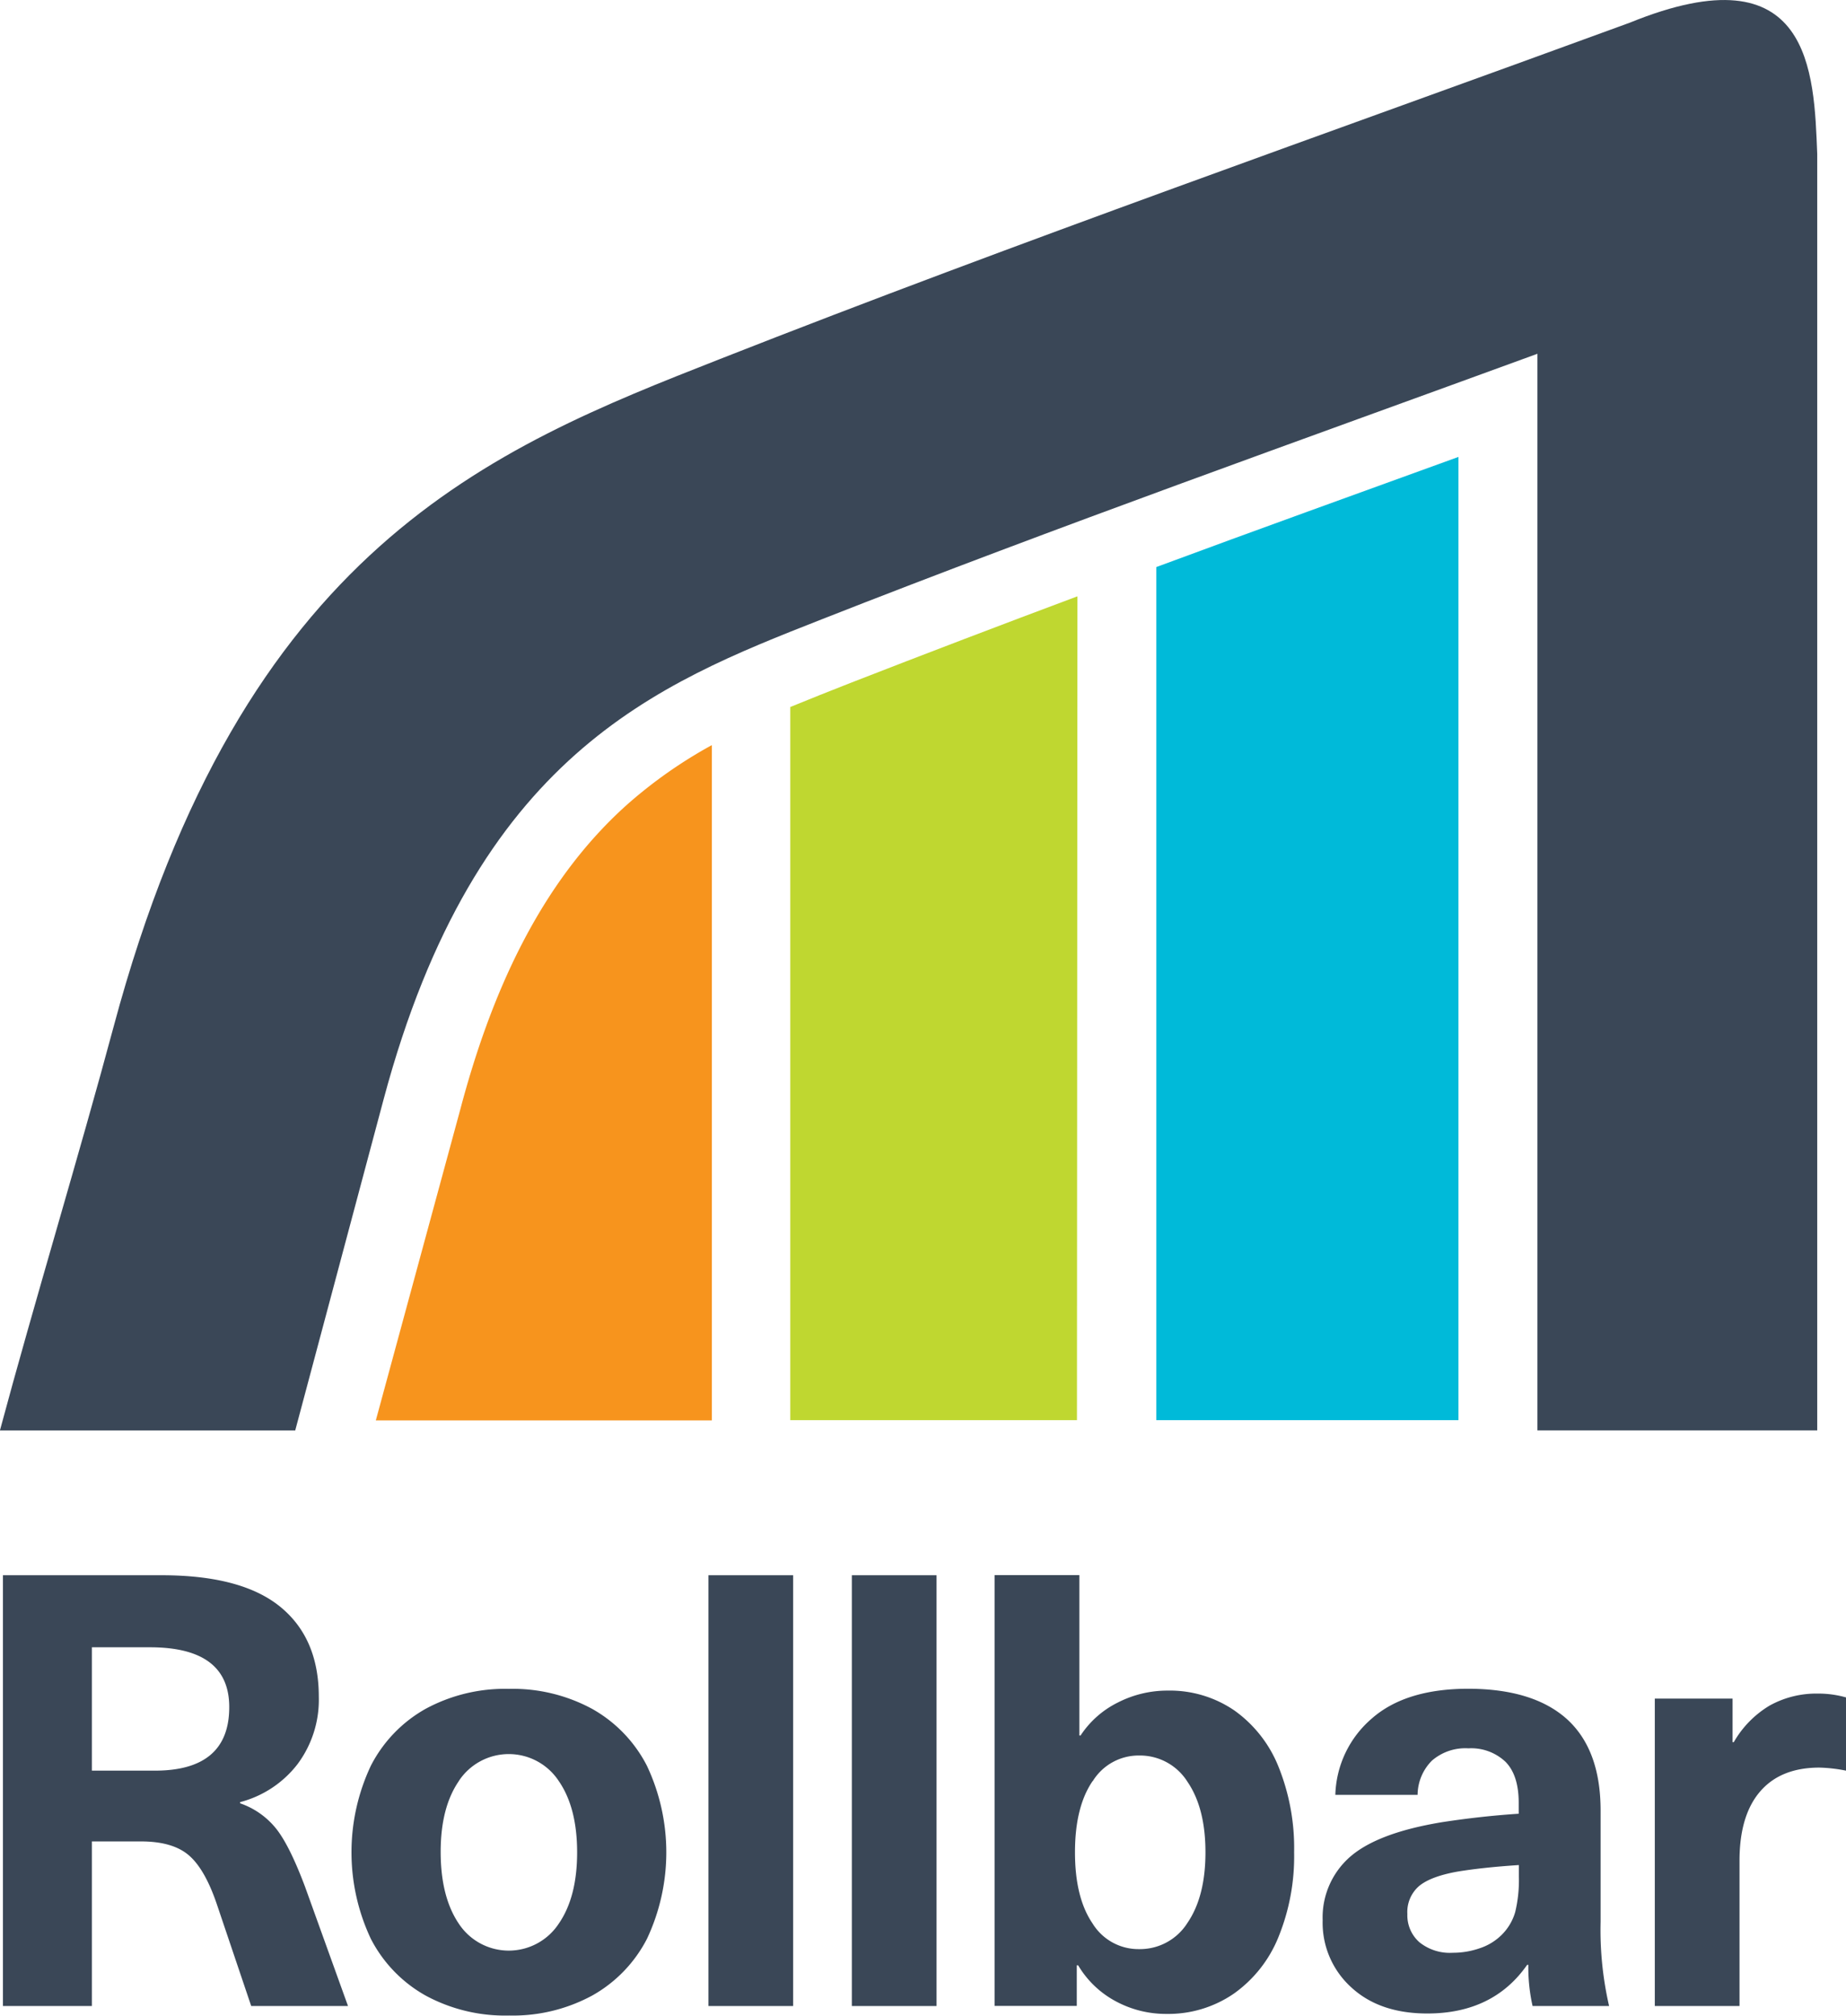
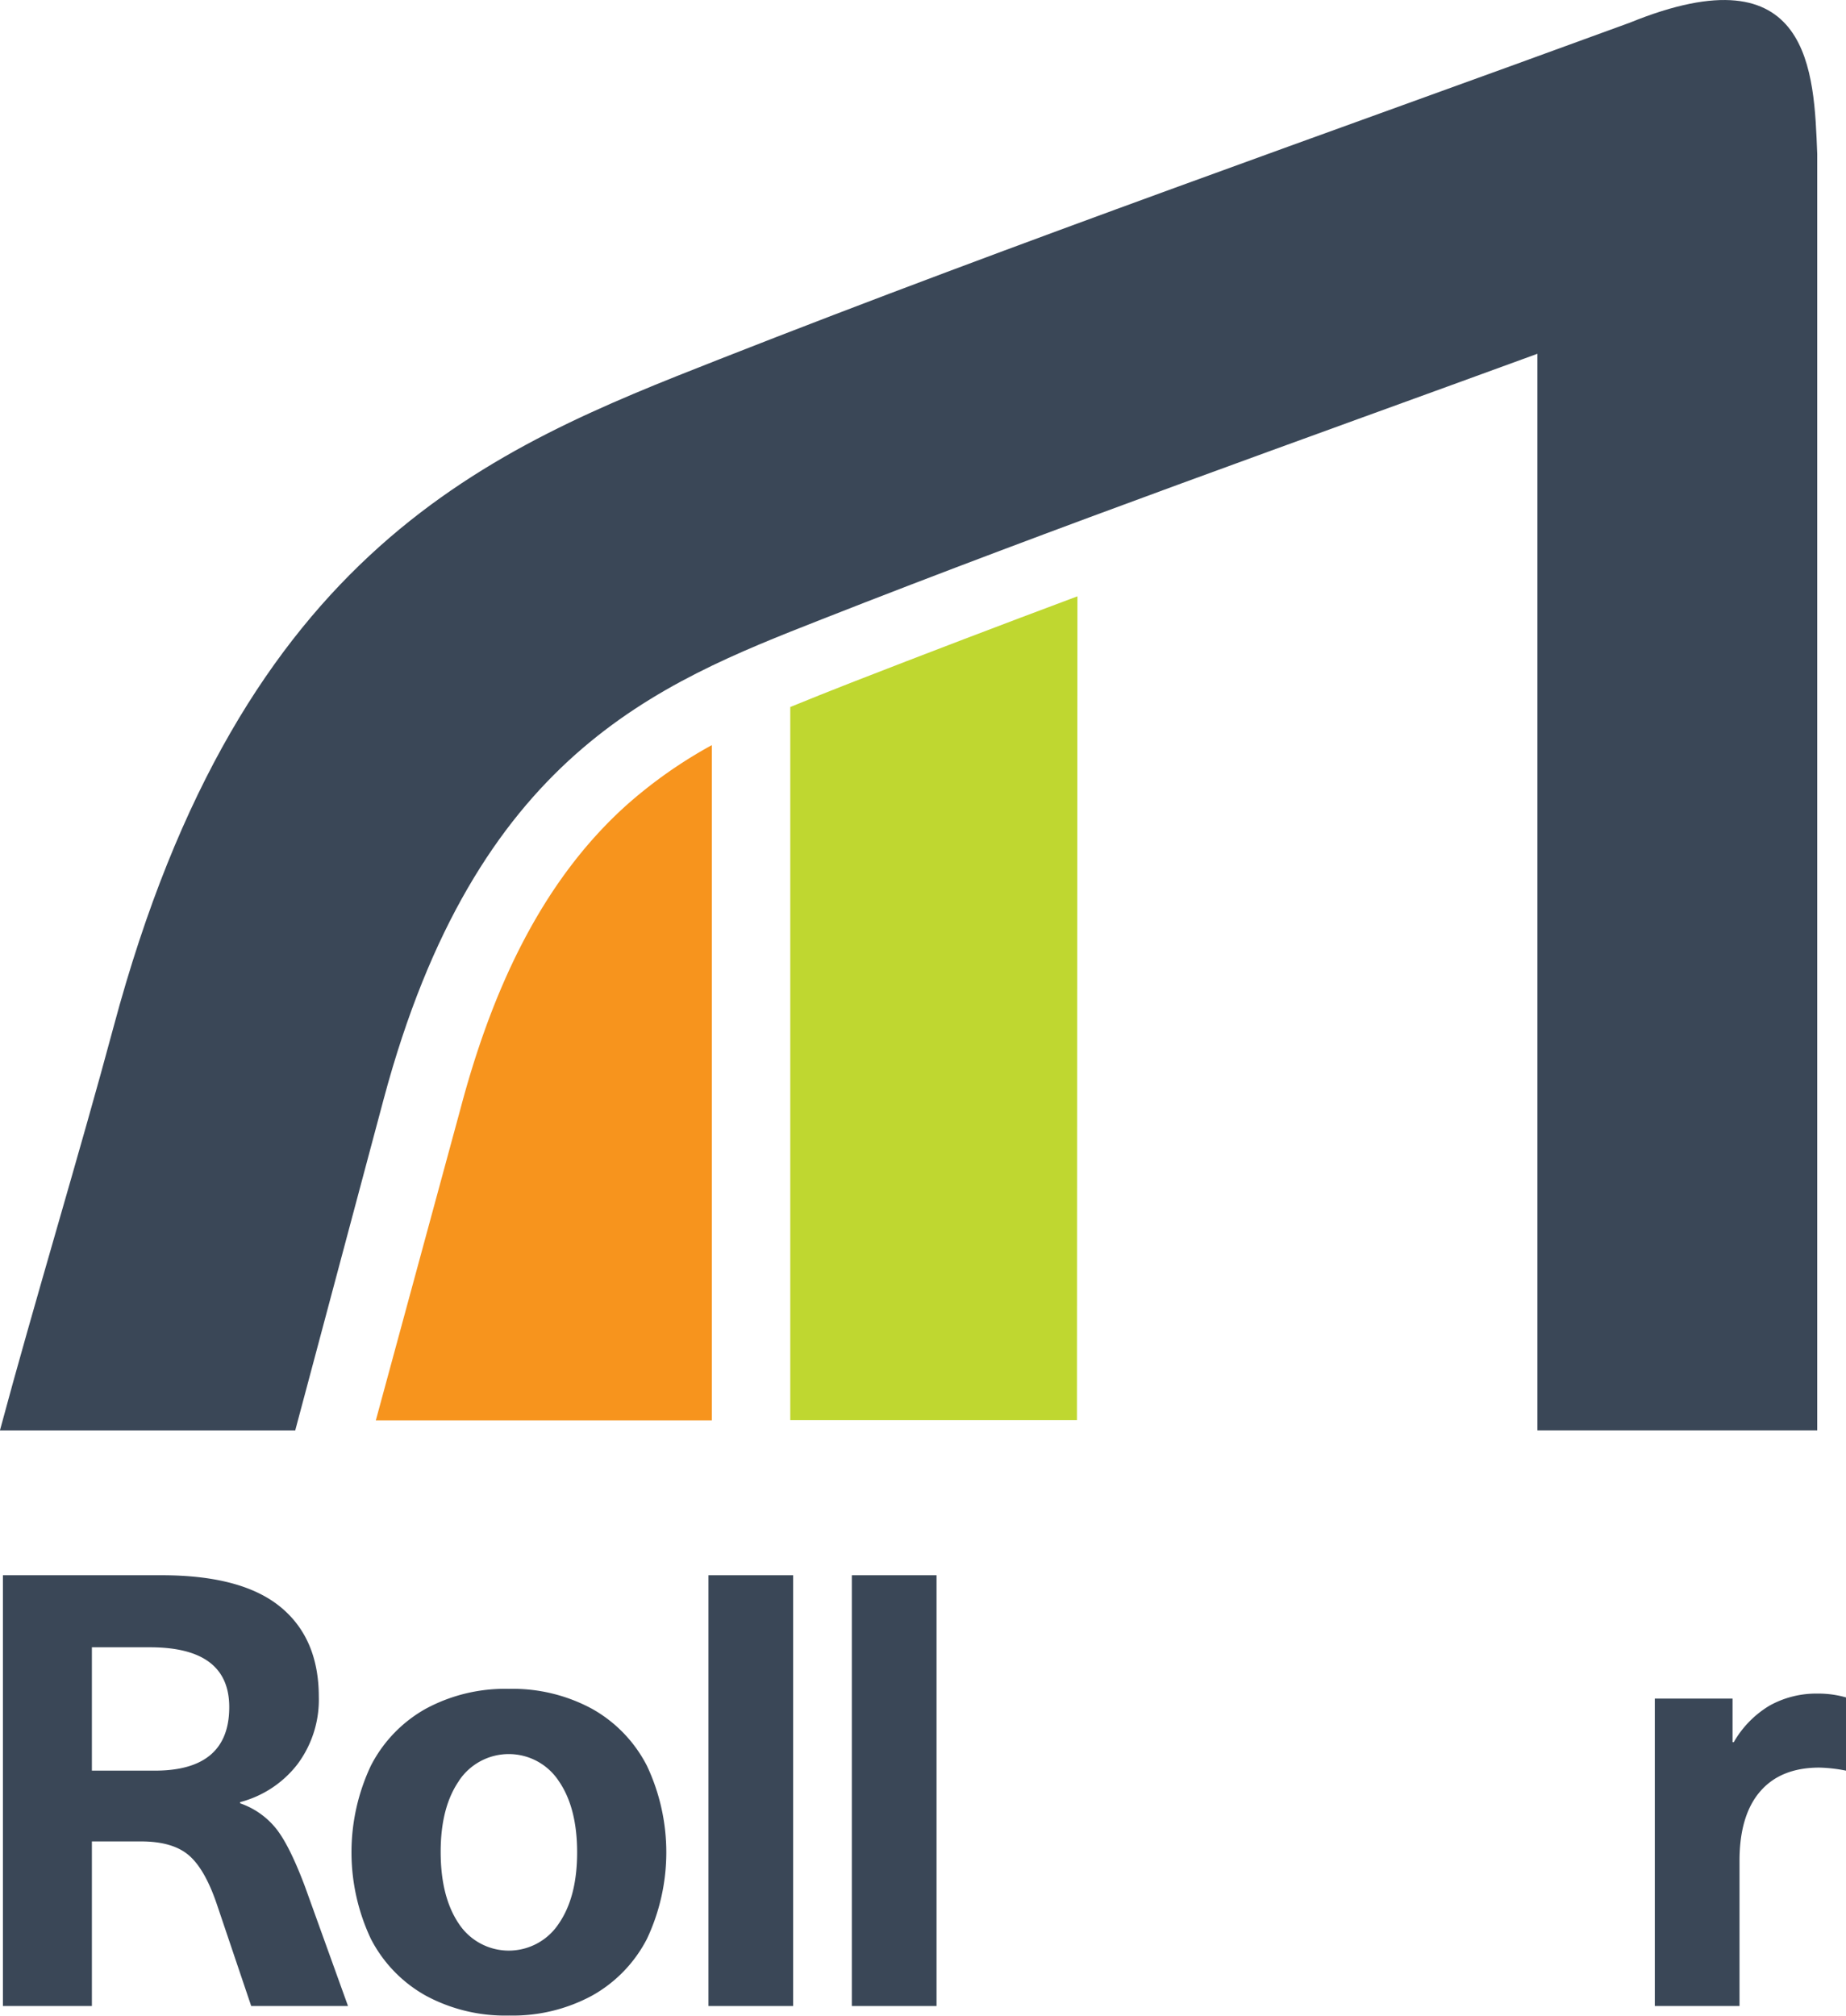
<svg xmlns="http://www.w3.org/2000/svg" id="rollbar-logo-color-vertical" viewBox="0 0 308.57 336.91">
  <defs>
    <style>.cls-1{fill:#3a4757;}.cls-2{fill:#f7941d;}.cls-2,.cls-3,.cls-4{fill-rule:evenodd;}.cls-3{fill:#bfd730;}.cls-4{fill:#00bad9;}</style>
  </defs>
  <title>rollbar-logo-color-vertical</title>
  <g id="logotype">
-     <path class="cls-1" d="M61.83,271q6.47,5.26,6.47,15.07a18,18,0,0,1-3.54,11.23,17.77,17.77,0,0,1-9.61,6.37v.2a13.24,13.24,0,0,1,6.07,4.3Q63.44,311,66,317.82l7.18,19.93H57l-5.77-17.09q-2-5.86-4.7-8.14t-7.94-2.28H30.37v27.51H15.5v-72H42Q55.35,265.74,61.83,271ZM30.37,298.41H40.89q12.44,0,12.44-10.62,0-10-13.25-10H30.37Z" transform="translate(-15.01 -2.46)" />
+     <path class="cls-1" d="M61.83,271q6.47,5.26,6.47,15.07a18,18,0,0,1-3.54,11.23,17.77,17.77,0,0,1-9.61,6.37v.2a13.24,13.24,0,0,1,6.07,4.3Q63.44,311,66,317.82l7.18,19.93H57l-5.77-17.09q-2-5.86-4.7-8.14t-7.94-2.28H30.37v27.51H15.5v-72H42Q55.35,265.74,61.83,271M30.37,298.41H40.89q12.44,0,12.44-10.62,0-10-13.25-10H30.37Z" transform="translate(-15.01 -2.46)" />
    <path class="cls-1" d="M114,288.09a22.86,22.86,0,0,1,9.15,9.51,33.94,33.94,0,0,1,0,28.93A22.85,22.85,0,0,1,114,336a27.84,27.84,0,0,1-13.91,3.34A27.84,27.84,0,0,1,86.15,336,22.84,22.84,0,0,1,77,326.52a33.94,33.94,0,0,1,0-28.93,22.85,22.85,0,0,1,9.15-9.51,27.85,27.85,0,0,1,13.91-3.34A27.85,27.85,0,0,1,114,288.09Zm-22.25,12q-3.09,4.45-3.08,11.94T91.71,324a10,10,0,0,0,16.69,0q3.08-4.45,3.08-11.93t-3.08-11.94a10,10,0,0,0-16.69,0Z" transform="translate(-15.01 -2.46)" />
    <path class="cls-1" d="M133.43,337.75v-72h14.16v72Z" transform="translate(-15.01 -2.46)" />
    <path class="cls-1" d="M157.4,337.75v-72h14.16v72Z" transform="translate(-15.01 -2.46)" />
-     <path class="cls-1" d="M195.63,292.54a15.87,15.87,0,0,1,6.22-5.51,18.19,18.19,0,0,1,8.34-2,19.1,19.1,0,0,1,11.18,3.34,21.19,21.19,0,0,1,7.38,9.46,36.36,36.36,0,0,1,2.58,14.21,35.75,35.75,0,0,1-2.63,14.21,21.36,21.36,0,0,1-7.49,9.46A19.33,19.33,0,0,1,210,339.07a17.65,17.65,0,0,1-8.5-2.12,16.15,16.15,0,0,1-6.27-6H195v6.78H181.27v-72h14.16v26.8Zm2,7.64q-2.93,4.3-2.93,11.88t2.93,11.88a9,9,0,0,0,7.79,4.3,9.38,9.38,0,0,0,8.09-4.4q3-4.4,3-11.78t-3-11.78a9.38,9.38,0,0,0-8.09-4.4A9,9,0,0,0,197.66,300.18Z" transform="translate(-15.01 -2.46)" />
-     <path class="cls-1" d="M277,289.86q5.56,5.11,5.56,15.22v18.61a56.69,56.69,0,0,0,1.42,14.06H271.19a29.52,29.52,0,0,1-.71-6.88h-.2Q264.61,339,253.59,339q-8,0-12.74-4.4a14.56,14.56,0,0,1-4.75-11.18,13.46,13.46,0,0,1,4.6-10.62q4.6-4,15.32-5.77,6.47-1,12.85-1.42v-1.82q0-4.65-2.23-6.88a8.34,8.34,0,0,0-6.17-2.23,8.52,8.52,0,0,0-6.12,2.07,8.18,8.18,0,0,0-2.38,5.71H238.22a17.43,17.43,0,0,1,6.07-12.74q5.66-5,16.18-5Q271.39,284.75,277,289.86ZM258.55,315.3q-4.45.81-6.37,2.43a5.74,5.74,0,0,0-1.92,4.65,6,6,0,0,0,2,4.7,8.12,8.12,0,0,0,5.61,1.77,13.58,13.58,0,0,0,4.5-.76,9.32,9.32,0,0,0,3.59-2.17,8.79,8.79,0,0,0,2.33-3.89,22.85,22.85,0,0,0,.61-5.92v-1.92Q262.79,314.59,258.55,315.3Z" transform="translate(-15.01 -2.46)" />
    <path class="cls-1" d="M323.58,286.17v12.24a25.55,25.55,0,0,0-4.45-.51q-6.47,0-9.91,4t-3.44,11.58v24.27H291.62V286.37h13v7.28h.2a16.89,16.89,0,0,1,6-6.12,16.05,16.05,0,0,1,8-2A16.91,16.91,0,0,1,323.58,286.17Z" transform="translate(-15.01 -2.46)" />
  </g>
  <g id="icon">
    <path class="cls-1" d="M318.77,241.53V28.19c-.54-13.61-.93-34.31-31.35-21.93-50.75,18.57-101.8,36.45-152.09,56.22C97.23,77.45,55.49,93.87,34,174.07c-5.63,21-13.36,46.45-19,67.47H64.36c4.55-17,10.24-38.41,14.79-55.4,15.38-57.43,45.6-69.31,73.18-80.15C191.92,90.42,232,76.21,272,61.59V241.53Z" transform="translate(-15.01 -2.46)" />
    <path class="cls-2" d="M134,127a77.68,77.68,0,0,0-14.07,9.86c-14.9,13.27-23,32.2-28,51.11l-14.1,51.9H134Z" transform="translate(-15.01 -2.46)" />
    <path class="cls-3" d="M195.11,102.13q-19,7.1-38,14.5c-3.37,1.33-6.7,2.64-10,4V239.83h47.92Z" transform="translate(-15.01 -2.46)" />
-     <path class="cls-4" d="M258.8,239.83v-161C242,84.94,225.1,91,208.29,97.24V239.83Z" transform="translate(-15.01 -2.46)" />
  </g>
</svg>